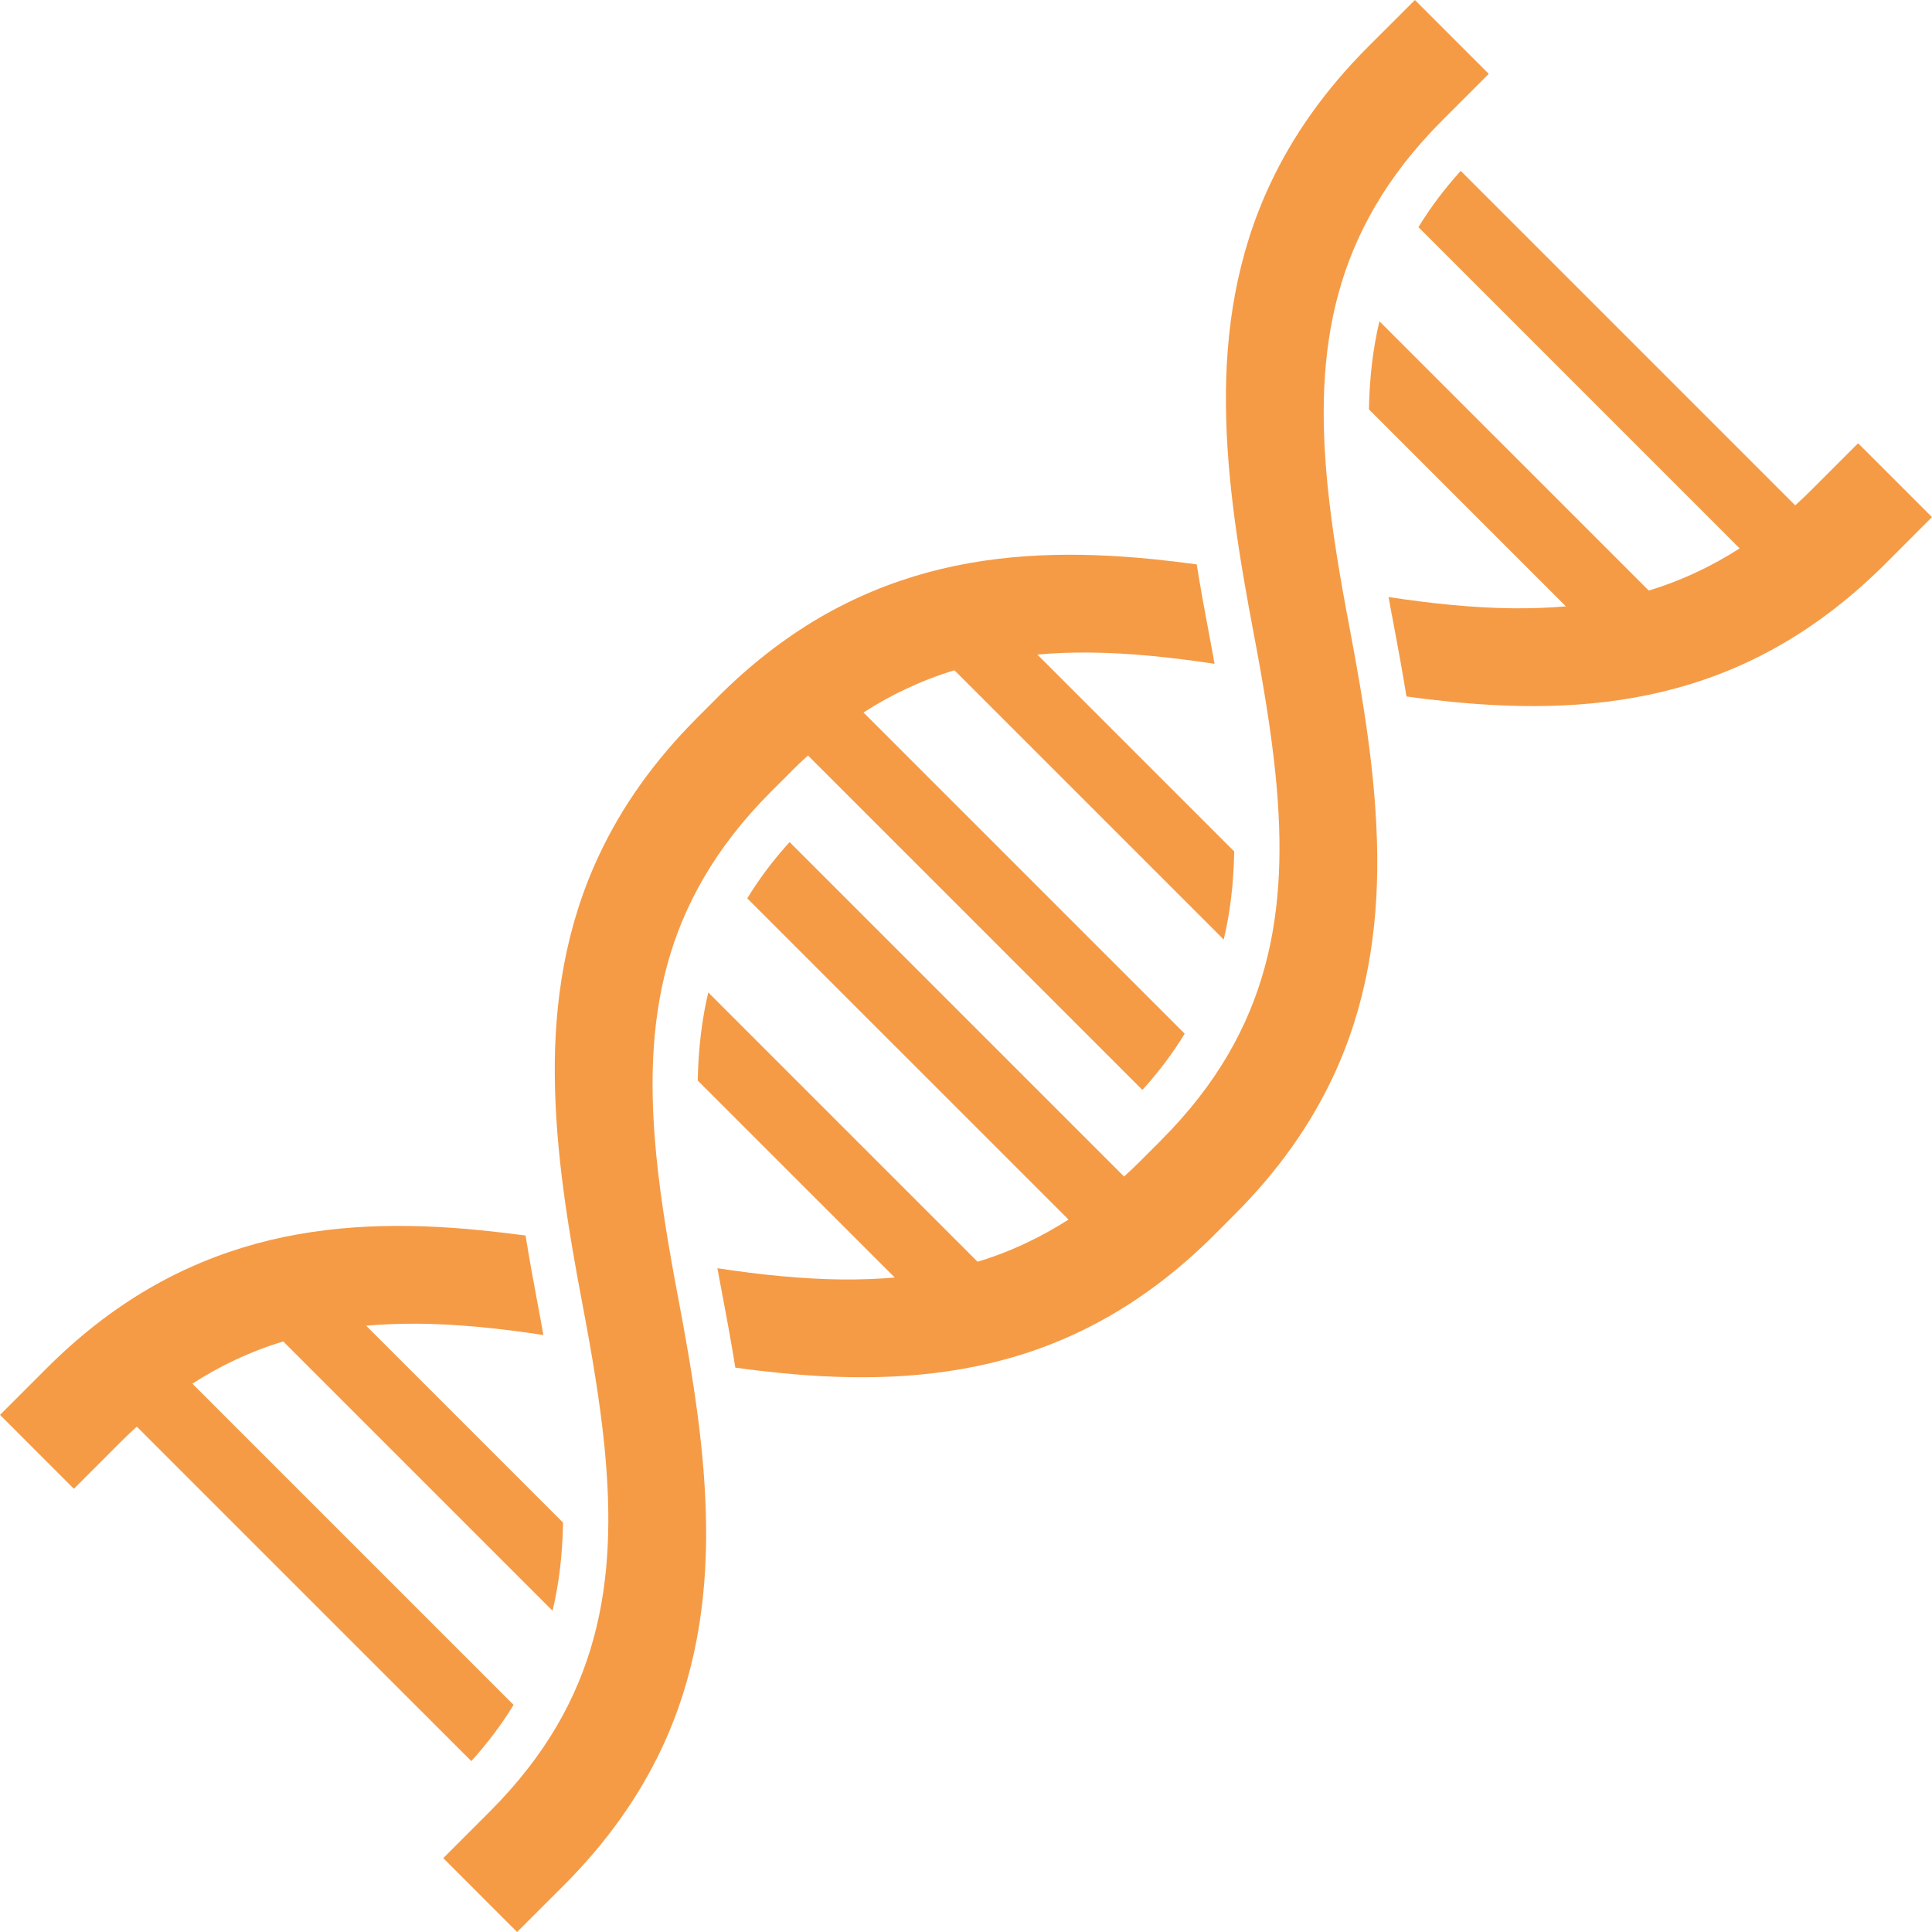
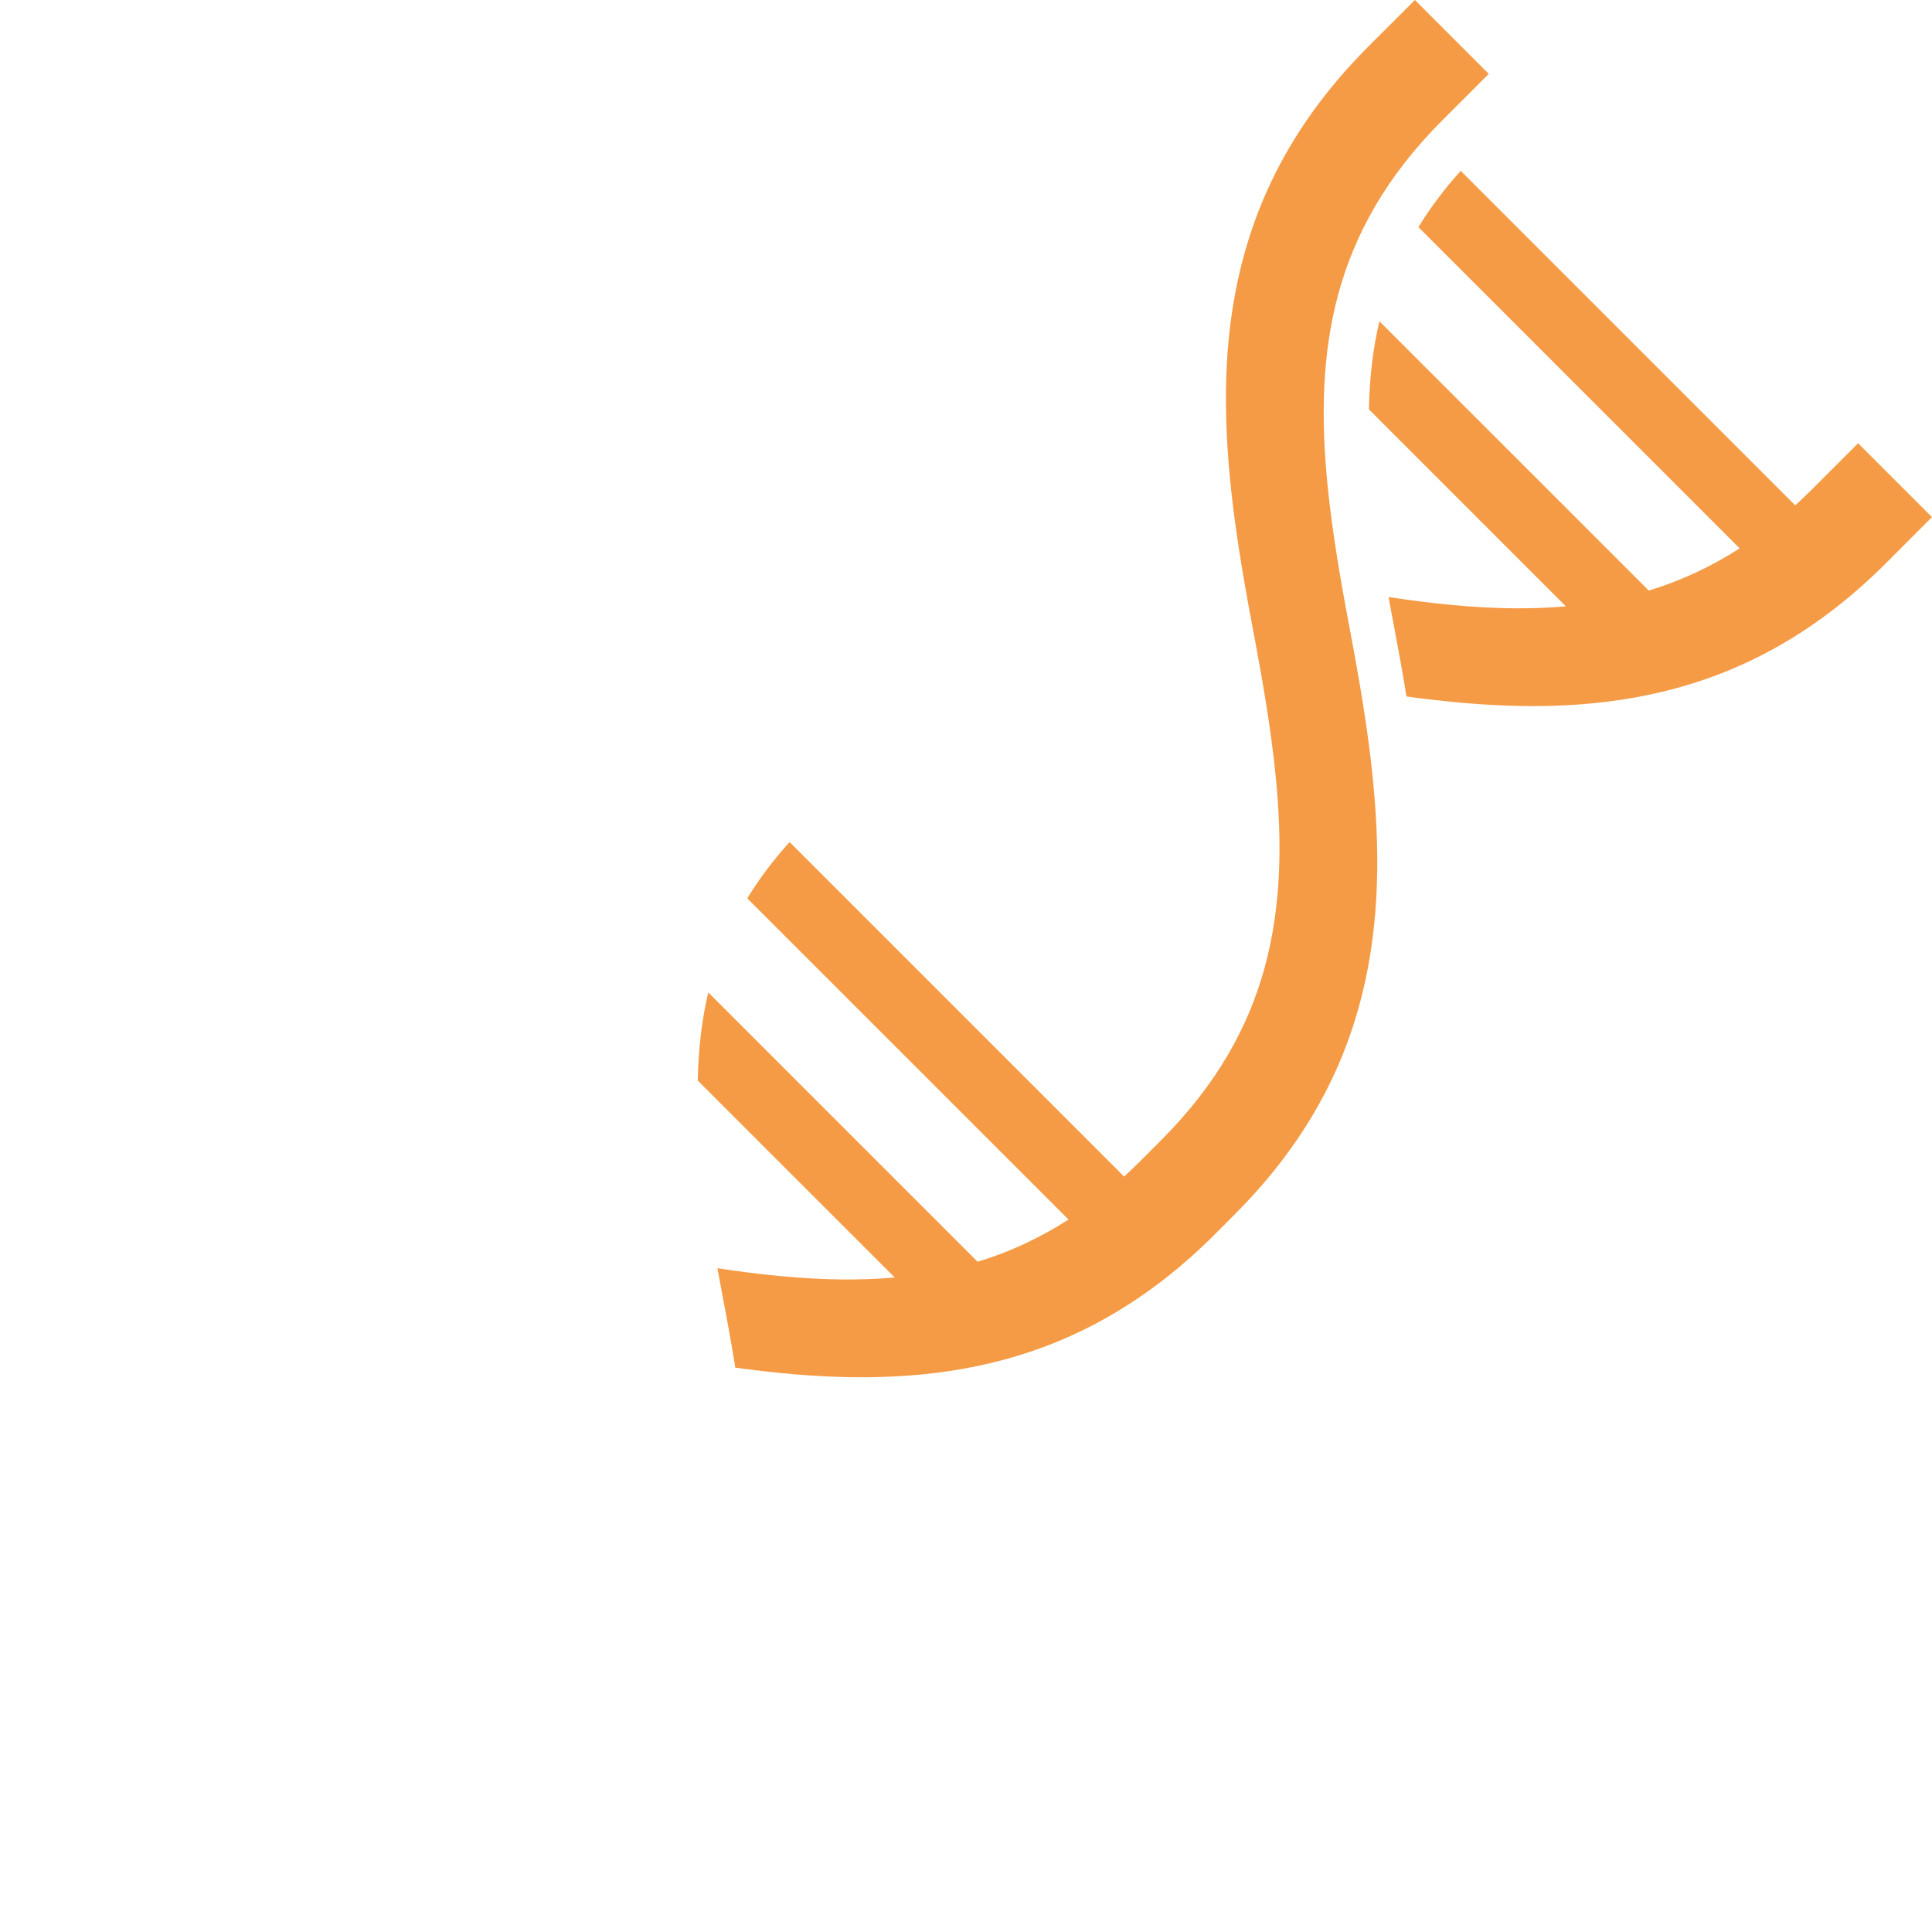
<svg xmlns="http://www.w3.org/2000/svg" version="1.1" id="_x32_" x="0px" y="0px" width="400px" height="400px" viewBox="0 0 400 400" enable-background="new 0 0 400 400" xml:space="preserve">
  <g>
    <path fill="#F59B46" d="M274.856,100.461c-1.404-14.154-1.125-27.238,2.23-39.606c1.688-6.19,4.155-12.223,7.636-18.184   c3.494-5.976,8.019-11.882,13.883-17.746l9.63-9.631L292.949,0l-9.638,9.624c-9.026,9.026-15.669,18.531-20.297,28.391   c-6.976,14.814-9.366,30.385-9.193,45.971c0.146,15.599,2.738,31.282,5.72,47.034c1.945,10.263,3.627,20.137,4.565,29.565   c1.41,14.154,1.125,27.246-2.238,39.606c-1.681,6.185-4.148,12.222-7.636,18.19c-3.495,5.969-8.019,11.868-13.883,17.733v0.007   h0.007l-4.231,4.231c-1.132,1.125-2.252,2.203-3.397,3.238l-69.248-69.248c-3.419,3.766-6.303,7.616-8.763,11.652l66.511,66.503   c-2.938,1.877-5.886,3.502-8.852,4.892c-3.287,1.55-6.602,2.82-9.979,3.836l-55.754-55.754c-1.334,5.594-2.05,11.59-2.182,18.246   l40.786,40.78c-3.543,0.313-7.156,0.424-10.846,0.403c-8.262-0.083-16.878-0.959-25.869-2.327c0.375,2.056,0.737,4.029,1.104,5.954   c0.896,4.662,1.785,9.562,2.605,14.627c3.078,0.432,6.143,0.792,9.207,1.098c15.627,1.55,31.281,1.361,46.54-2.779   c7.63-2.063,15.113-5.129,22.374-9.381c7.254-4.245,14.3-9.686,21.055-16.439l4.224-4.238c9.026-9.013,15.662-18.524,20.311-28.391   c6.97-14.815,9.353-30.372,9.192-45.964c-0.16-15.599-2.745-31.289-5.719-47.035C277.468,119.756,275.793,109.89,274.856,100.461z" />
    <path fill="#F59B46" d="M384.703,91.768l-9.625,9.624c-1.139,1.133-2.258,2.21-3.397,3.238l-69.255-69.255   c-3.411,3.773-6.295,7.63-8.755,11.652l66.503,66.511c-2.939,1.883-5.872,3.502-8.846,4.892c-3.286,1.549-6.607,2.82-9.977,3.835   l-55.754-55.747c-1.335,5.586-2.05,11.583-2.175,18.239l40.779,40.781c-3.544,0.319-7.156,0.424-10.847,0.403   c-8.262-0.076-16.878-0.958-25.869-2.334c0.375,2.057,0.729,4.044,1.111,5.969c0.883,4.662,1.772,9.553,2.599,14.619   c3.078,0.431,6.136,0.792,9.199,1.099c15.635,1.548,31.296,1.368,46.542-2.78c7.629-2.063,15.119-5.121,22.38-9.379   c7.247-4.238,14.293-9.687,21.061-16.448l9.617-9.63L384.703,91.768z" />
-     <path fill="#F59B46" d="M106.328,352.973l-66.497-66.496c2.926-1.896,5.872-3.522,8.838-4.905c3.294-1.55,6.608-2.828,9.979-3.836   l55.754,55.755c1.334-5.587,2.05-11.591,2.175-18.247l-40.766-40.767c3.544-0.313,7.15-0.444,10.839-0.417   c8.255,0.076,16.879,0.973,25.849,2.342c-0.36-2.063-0.722-4.058-1.091-5.976c-0.889-4.655-1.771-9.561-2.598-14.627   c-3.072-0.402-6.129-0.771-9.193-1.077c-15.642-1.57-31.31-1.39-46.562,2.759c-7.601,2.085-15.112,5.143-22.374,9.388   c-7.246,4.238-14.293,9.679-21.054,16.446l-9.623,9.624l15.294,15.301l9.623-9.631c1.133-1.133,2.266-2.209,3.405-3.238   l69.255,69.249C100.986,360.854,103.882,356.997,106.328,352.973z" />
-     <path fill="#F59B46" d="M135.901,239.422c-1.396-14.153-1.126-27.244,2.23-39.599c1.688-6.205,4.148-12.229,7.644-18.197   c3.487-5.969,8.018-11.881,13.883-17.746l4.23-4.225l-0.007-0.013c1.126-1.133,2.259-2.203,3.405-3.225l69.241,69.242   c3.411-3.768,6.31-7.63,8.748-11.646l-66.497-66.496c2.933-1.897,5.886-3.523,8.846-4.906c3.294-1.542,6.607-2.828,9.979-3.836   l55.754,55.748c1.341-5.587,2.05-11.577,2.175-18.233l-40.767-40.773c3.537-0.313,7.15-0.444,10.839-0.409   c8.249,0.076,16.878,0.973,25.849,2.328c-0.361-2.057-0.722-4.045-1.091-5.969c-0.889-4.663-1.778-9.555-2.599-14.62   c-3.064-0.417-6.128-0.785-9.192-1.091c-15.647-1.557-31.31-1.375-46.562,2.772c-7.602,2.077-15.113,5.135-22.374,9.38   c-7.247,4.246-14.293,9.679-21.054,16.447l0.007,0.007l-4.231,4.231c-9.019,9.019-15.661,18.524-20.297,28.392   c-6.976,14.814-9.366,30.378-9.192,45.956c0.146,15.606,2.737,31.296,5.712,47.042c1.952,10.263,3.633,20.136,4.571,29.559   c1.403,14.168,1.126,27.244-2.237,39.612c-1.682,6.185-4.148,12.222-7.63,18.191c-3.495,5.969-8.032,11.86-13.89,17.732   l-9.623,9.631L107.058,400l9.638-9.623c9.019-9.02,15.661-18.531,20.303-28.392c6.97-14.814,9.359-30.371,9.193-45.964   c-0.16-15.605-2.752-31.281-5.726-47.027C138.513,258.725,136.838,248.857,135.901,239.422z" />
  </g>
</svg>